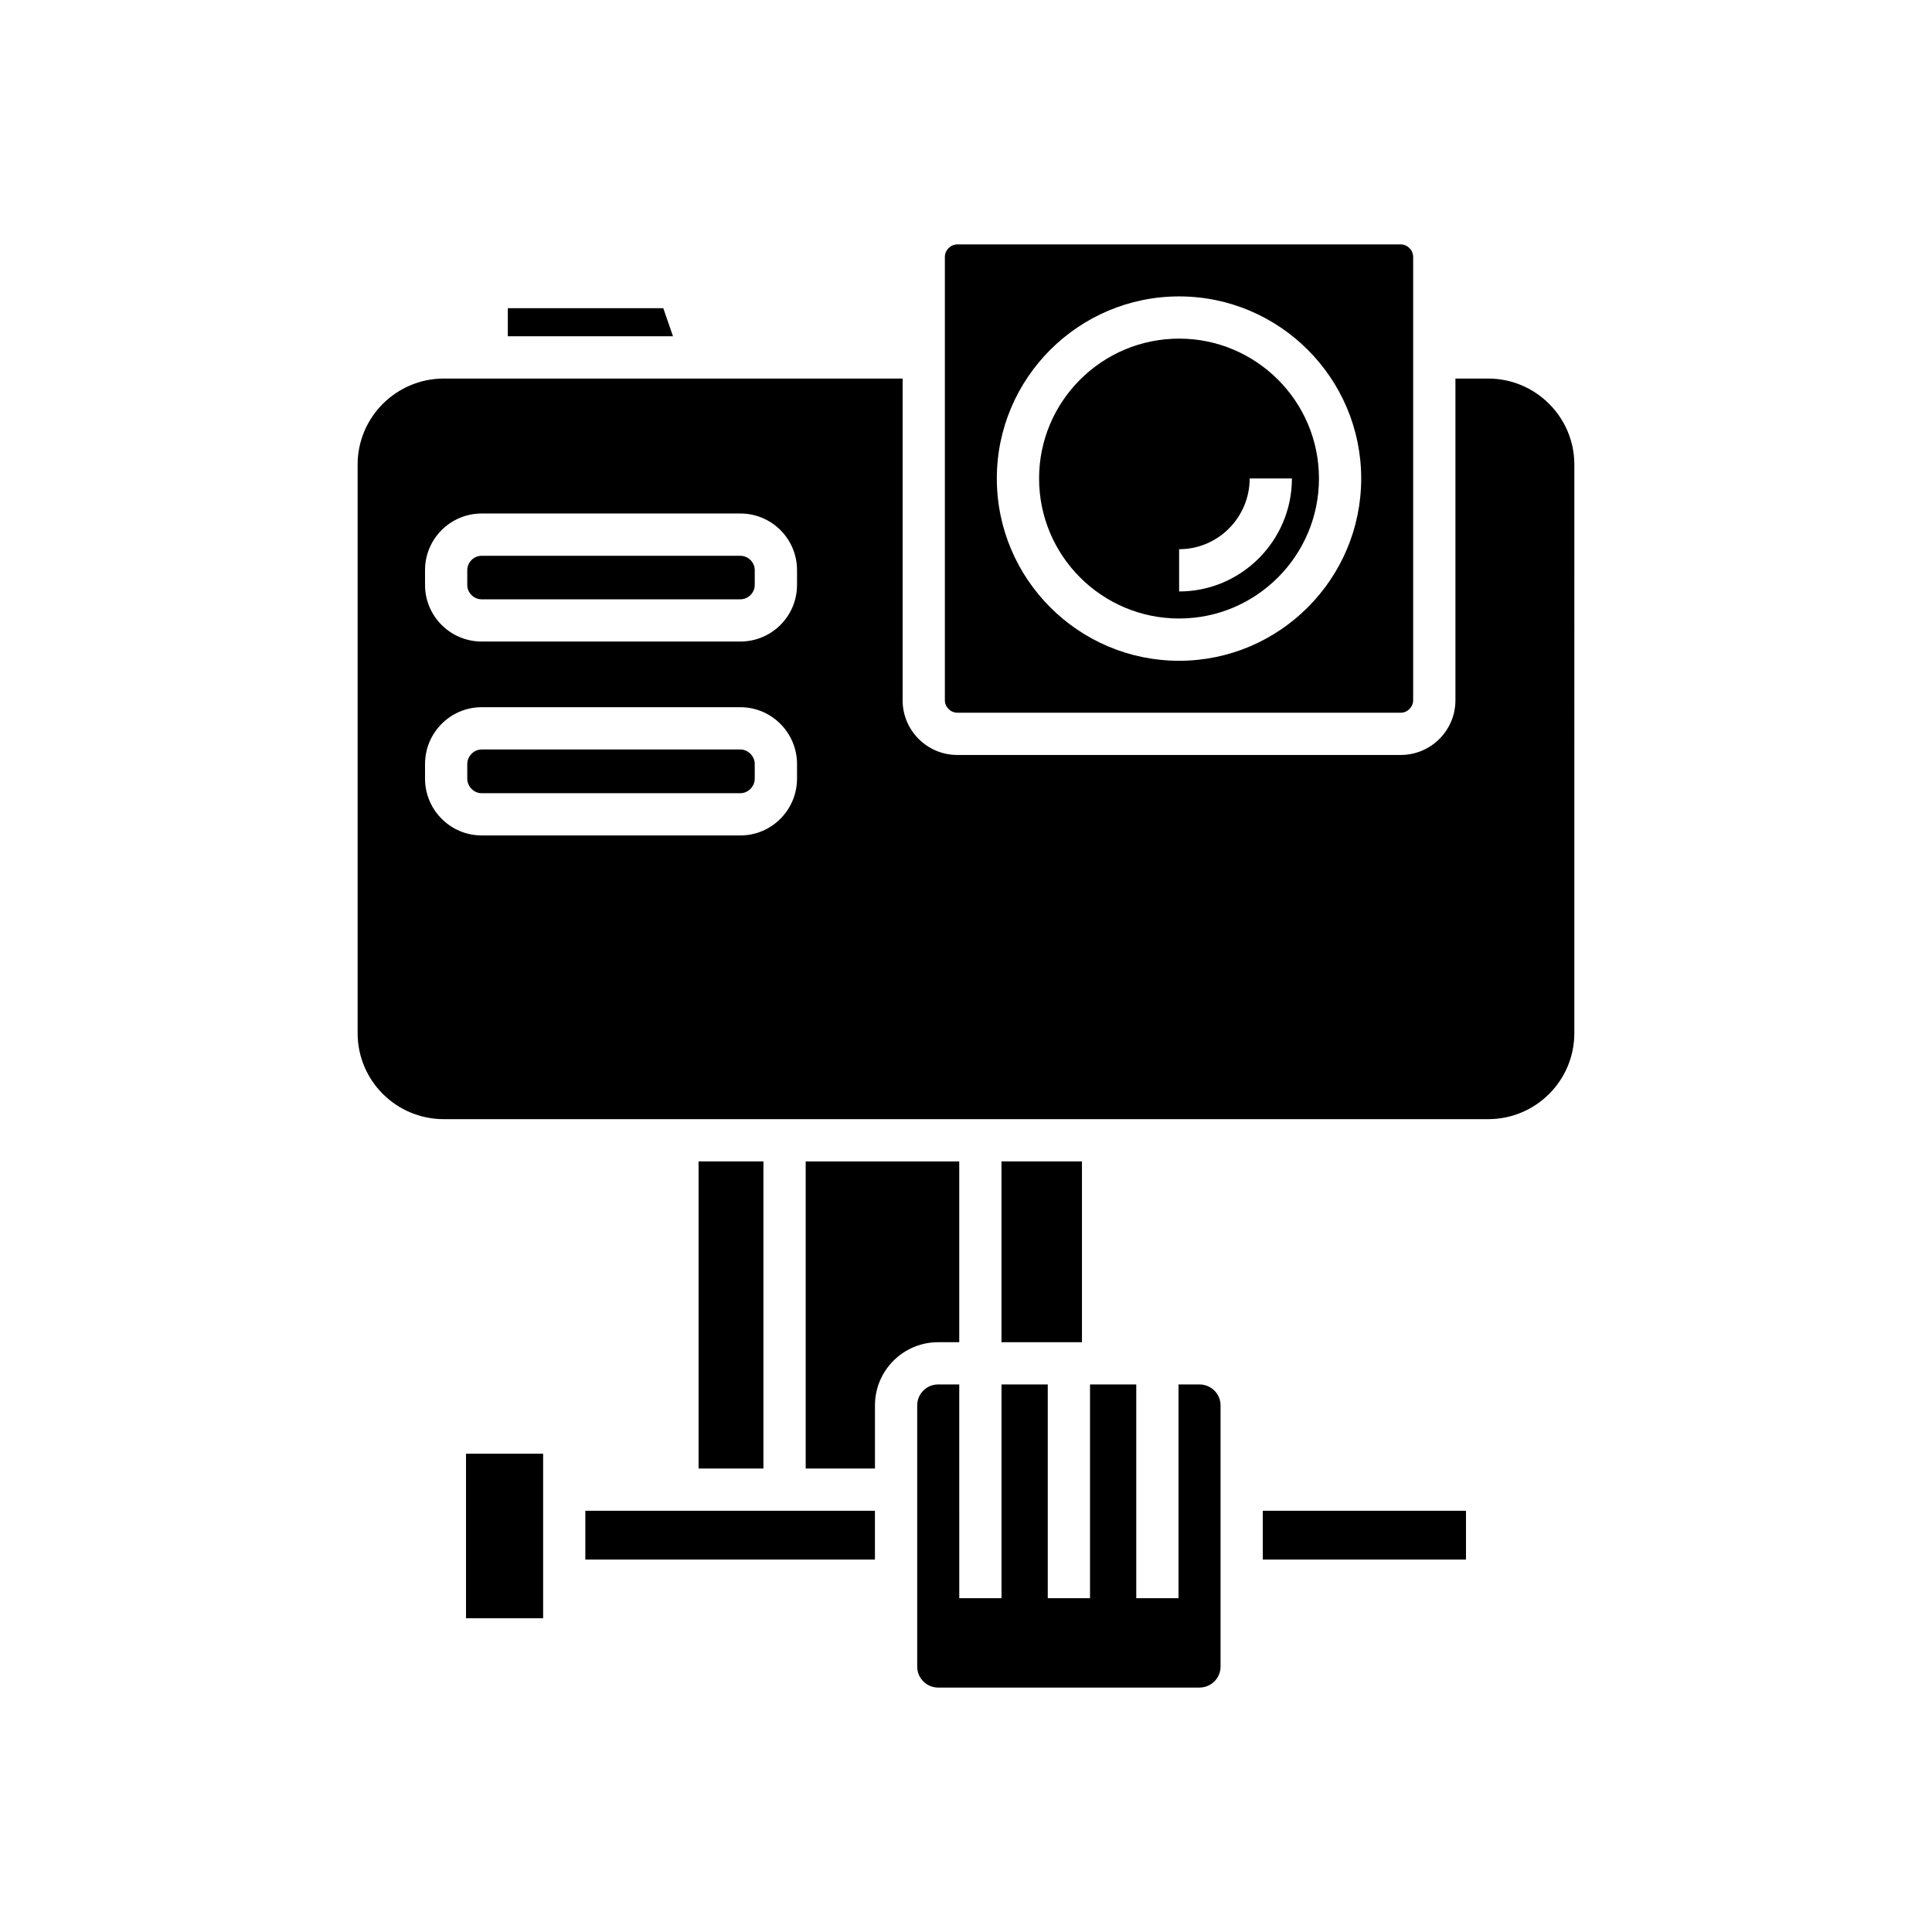
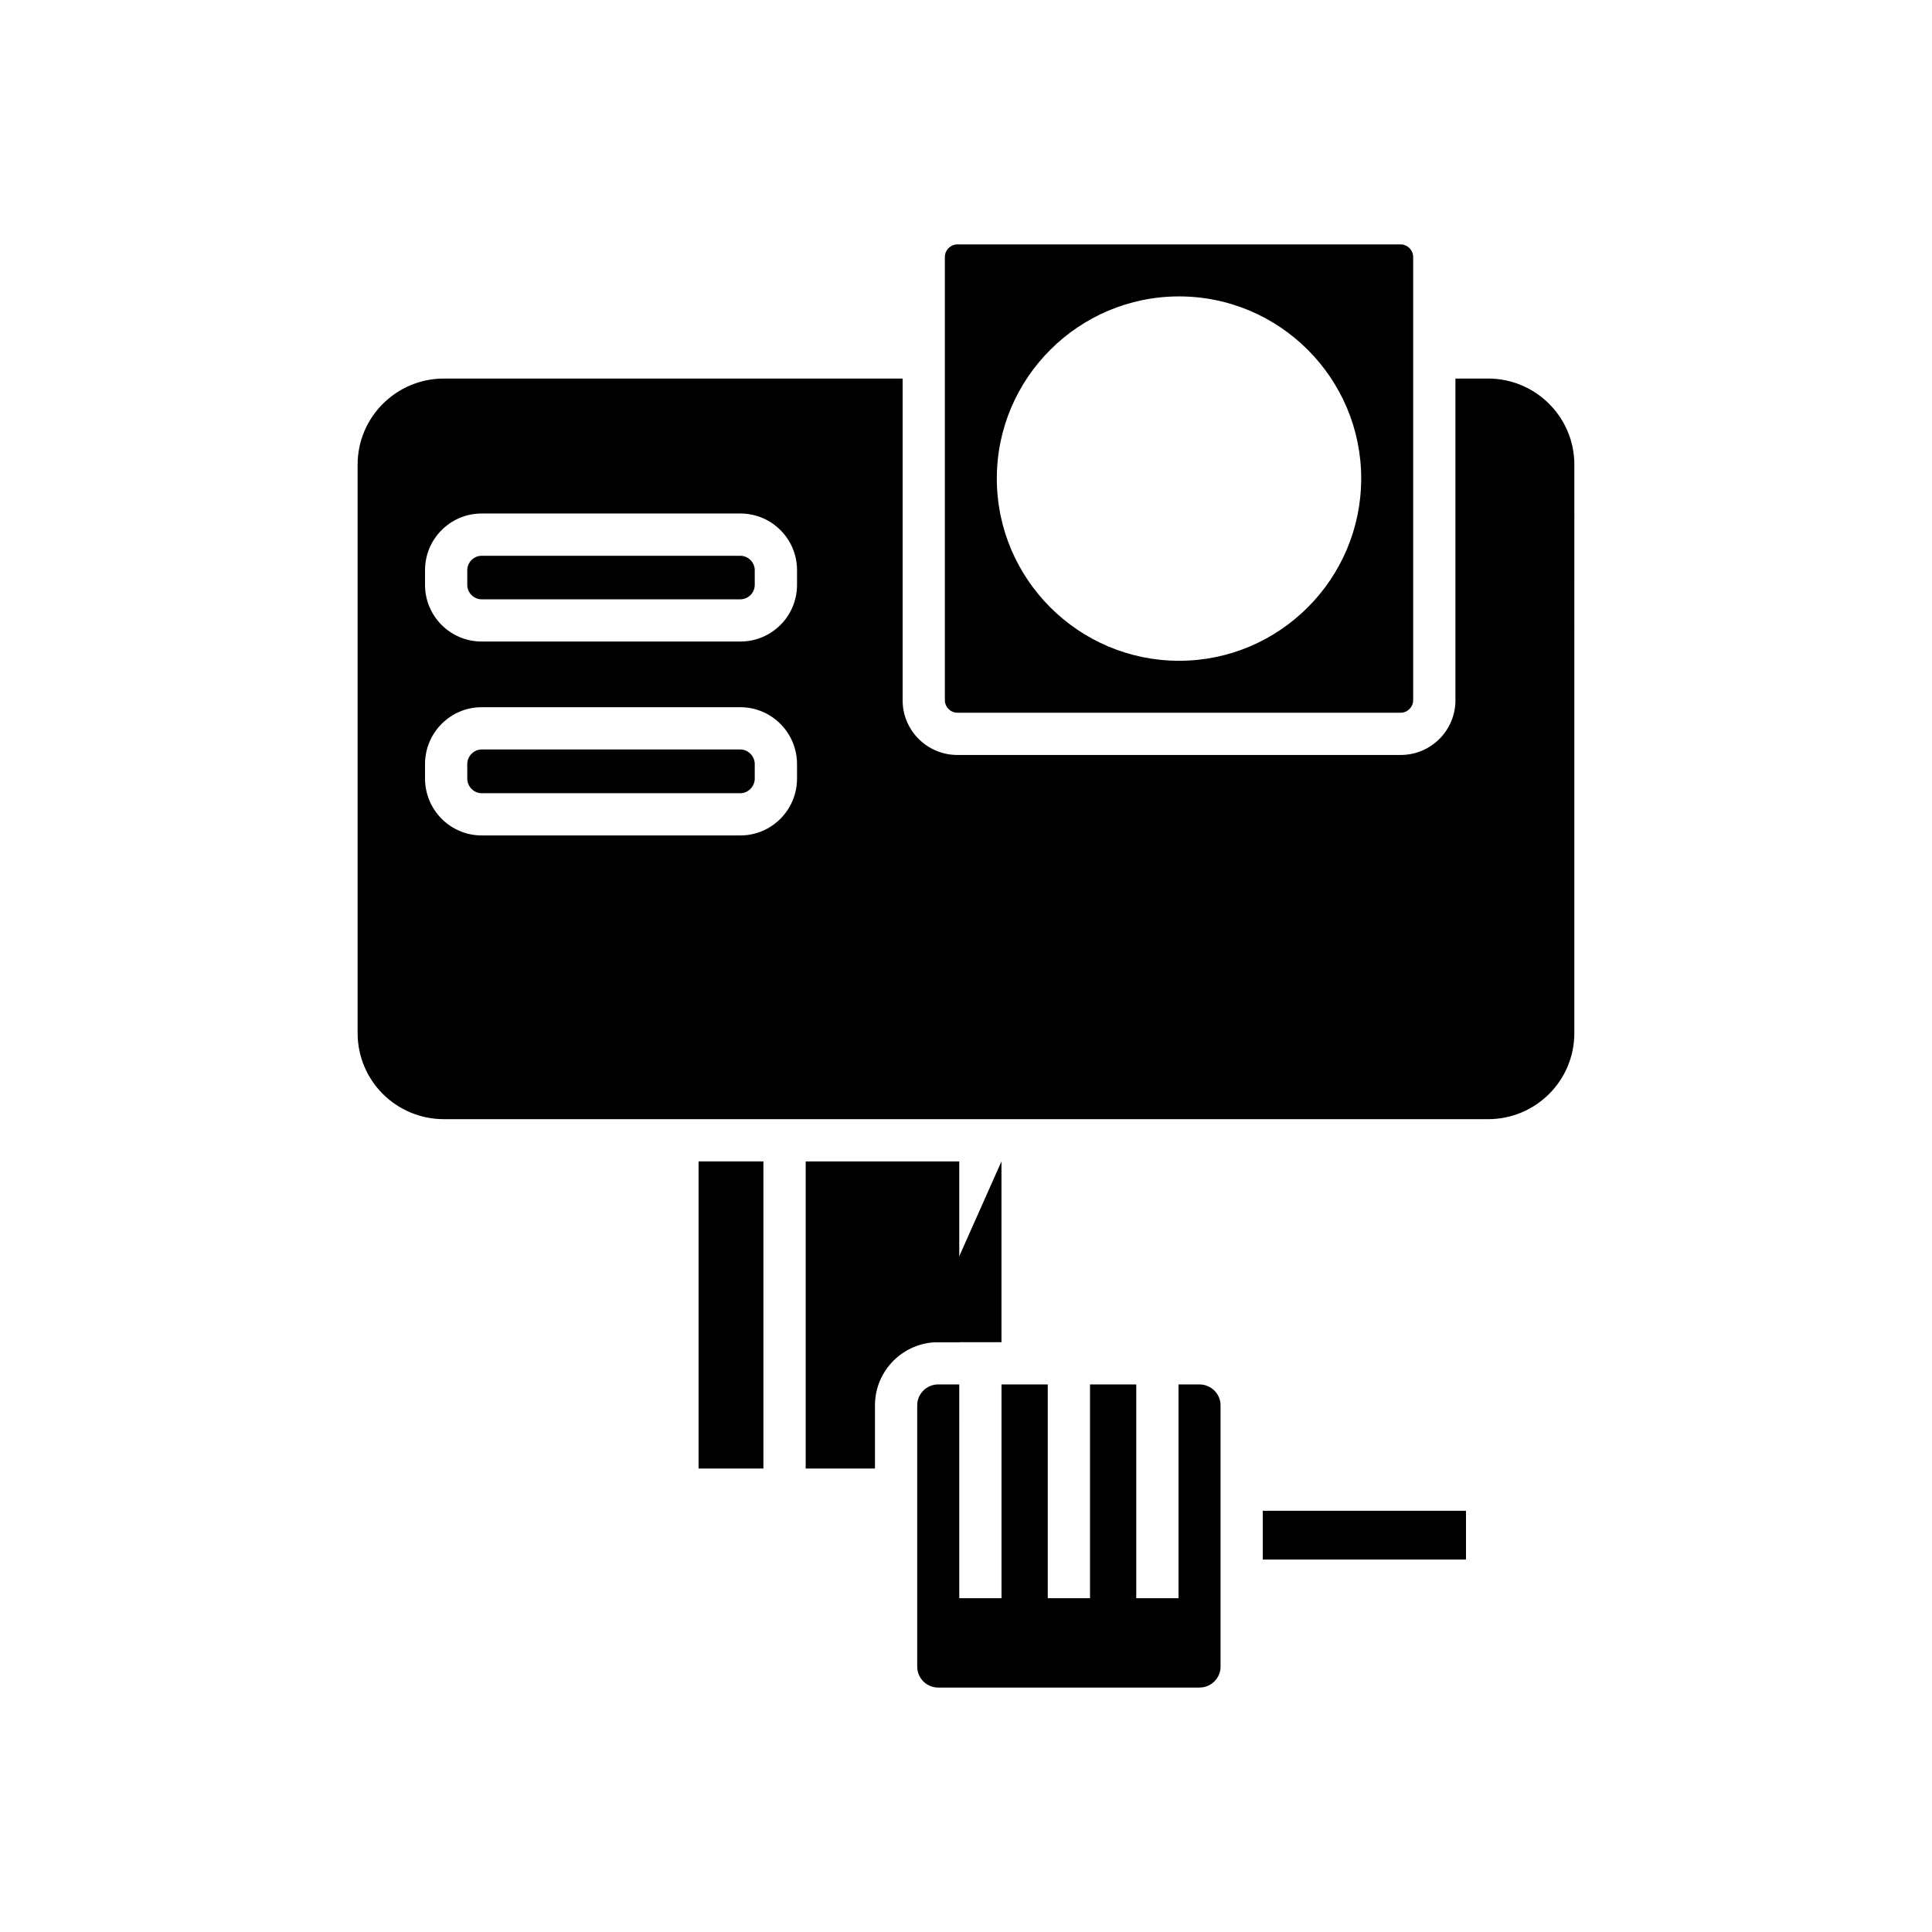
<svg xmlns="http://www.w3.org/2000/svg" fill="#000000" width="800px" height="800px" version="1.1" viewBox="144 144 512 512">
  <g>
    <path d="m538.38 244.32h-8.676v85.254c0 8.004-6.492 14.5-14.5 14.5h-117.5c-8.004 0-14.5-6.492-14.5-14.496v-85.258h-121.59c-12.594 0-22.84 10.242-22.84 22.785v150.7c0 12.594 10.246 22.785 22.84 22.785h276.76c12.594 0 22.84-10.188 22.84-22.785l0.004-150.7c0-12.539-10.246-22.785-22.84-22.785zm-183.16 106.02c0 8.285-6.719 15.059-15.004 15.059h-68.574c-8.285 0-15.004-6.773-15.004-15.059v-3.863c0-8.285 6.719-15.059 15.004-15.059h68.574c8.285 0.004 15.004 6.777 15.004 15.062zm0-51.332c0 8.285-6.719 15.004-15.004 15.004h-68.574c-8.285 0-15.004-6.719-15.004-15.004v-3.918c0-8.285 6.719-15.004 15.004-15.004h68.574c8.285 0 15.004 6.719 15.004 15.004z" />
    <path d="m478.65 544.37h53.852v12.93h-53.852z" />
-     <path d="m456.48 307.91c20.434 0 37.059-16.625 37.059-37.113 0-20.434-16.625-37.059-37.059-37.059-20.488 0-37.113 16.625-37.113 37.059 0 20.488 16.625 37.113 37.113 37.113zm0-18.363c10.301 0 18.695-8.398 18.695-18.754h11.195c0 16.516-13.434 29.949-29.891 29.949z" />
    <path d="m397.7 332.88h117.5c1.793 0 3.301-1.512 3.301-3.305v-117.5c0-1.793-1.512-3.305-3.301-3.305h-117.5c-1.789 0-3.301 1.512-3.301 3.305v117.5c0 1.789 1.512 3.301 3.301 3.301zm58.777-110.33c26.59 0 48.254 21.664 48.254 48.254 0 26.645-21.664 48.309-48.254 48.309-26.645 0-48.309-21.664-48.309-48.309 0-26.59 21.664-48.254 48.309-48.254z" />
    <path d="m461.86 510.89h-5.543v56.652h-11.195v-56.652h-12.258v56.652h-11.195v-56.652h-12.258v56.652h-11.195l-0.004-56.652h-5.598c-3.023 0-5.543 2.465-5.543 5.543v69.246c0 3.078 2.519 5.543 5.543 5.543h69.246c3.078 0 5.598-2.465 5.598-5.543v-69.246c0-3.078-2.519-5.543-5.598-5.543z" />
-     <path d="m409.4 451.78h21.328v47.918h-21.328z" />
+     <path d="m409.4 451.78v47.918h-21.328z" />
    <path d="m398.21 499.7v-47.918h-40.695v81.395h18.359v-16.738c0-9.238 7.5-16.738 16.738-16.738z" />
-     <path d="m299.12 544.37h76.746v12.93h-76.746z" />
    <path d="m329.13 451.78h17.184v81.395h-17.184z" />
    <path d="m340.21 342.62h-68.574c-2.07 0-3.805 1.793-3.805 3.863v3.863c0 2.07 1.734 3.863 3.805 3.863h68.574c2.07-0.004 3.805-1.793 3.805-3.867v-3.863c0-2.07-1.734-3.859-3.805-3.859z" />
    <path d="m340.21 291.29h-68.574c-2.07 0-3.805 1.734-3.805 3.809v3.918c0 2.07 1.734 3.809 3.805 3.809h68.574c2.07-0.004 3.805-1.742 3.805-3.812v-3.918c0-2.07-1.734-3.805-3.805-3.805z" />
-     <path d="m278.58 233.12h43.773l-2.574-7.445h-41.199z" />
-     <path d="m267.5 529.25h20.434v43.609h-20.434z" />
  </g>
</svg>